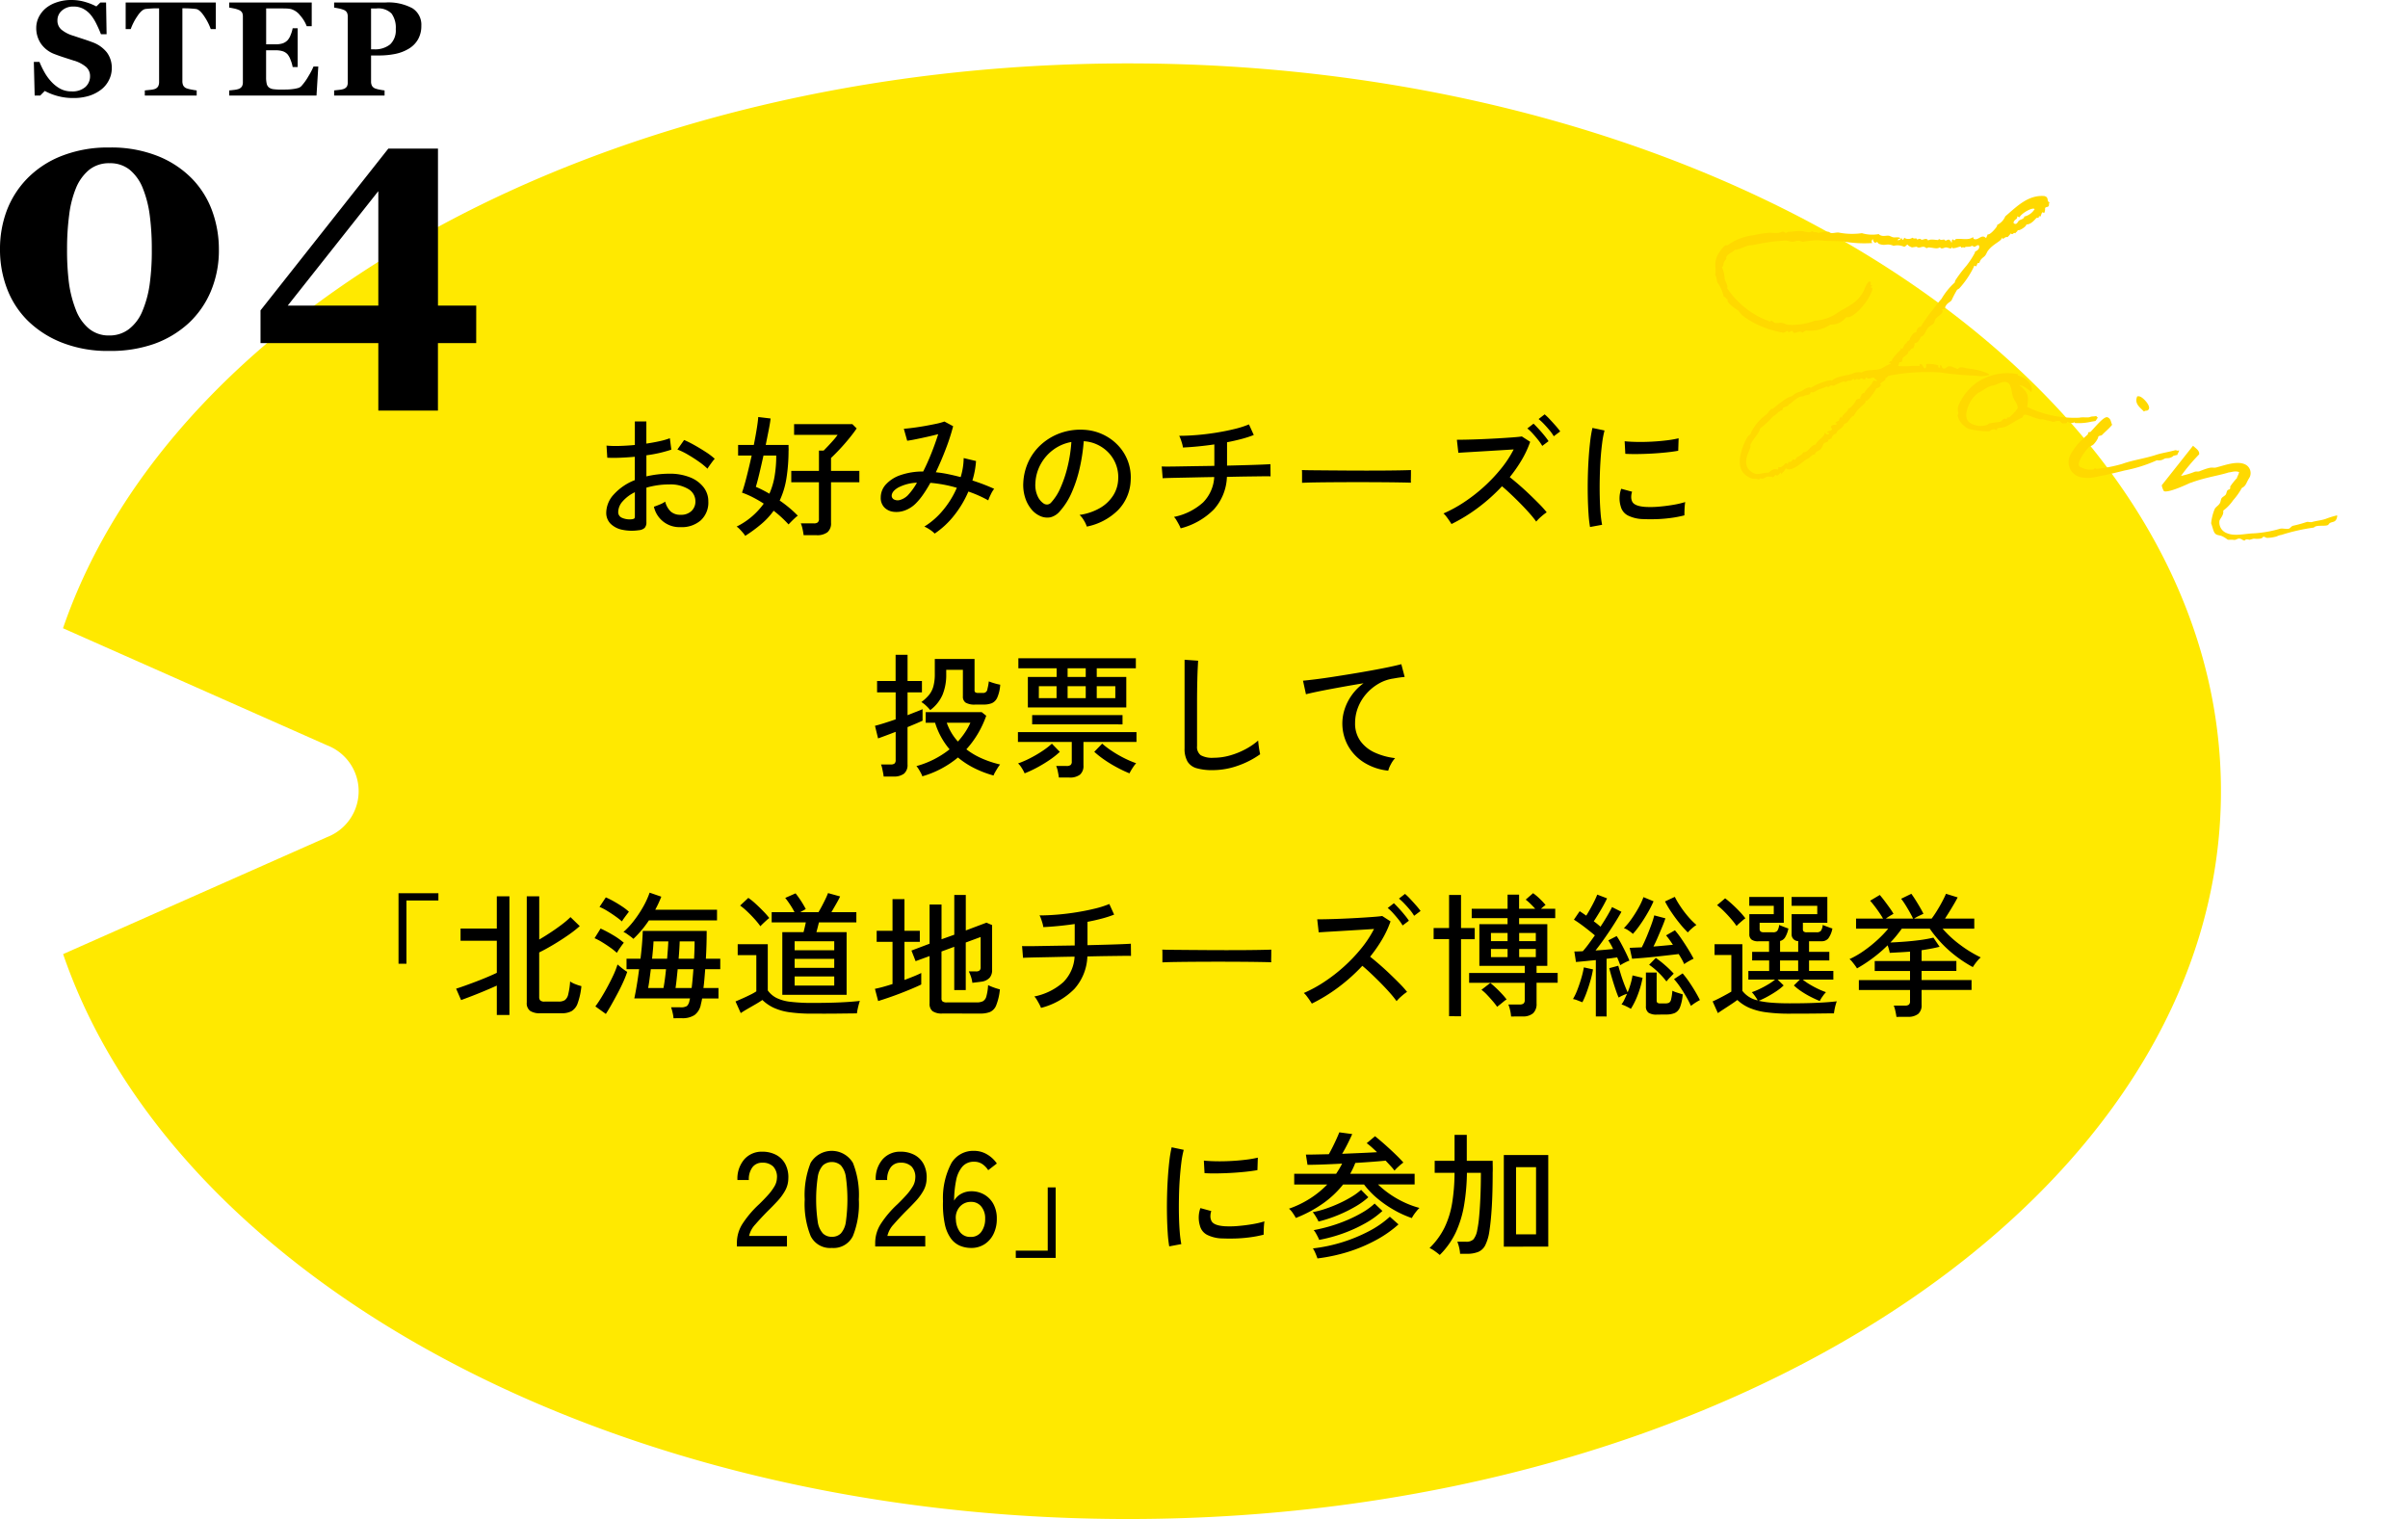
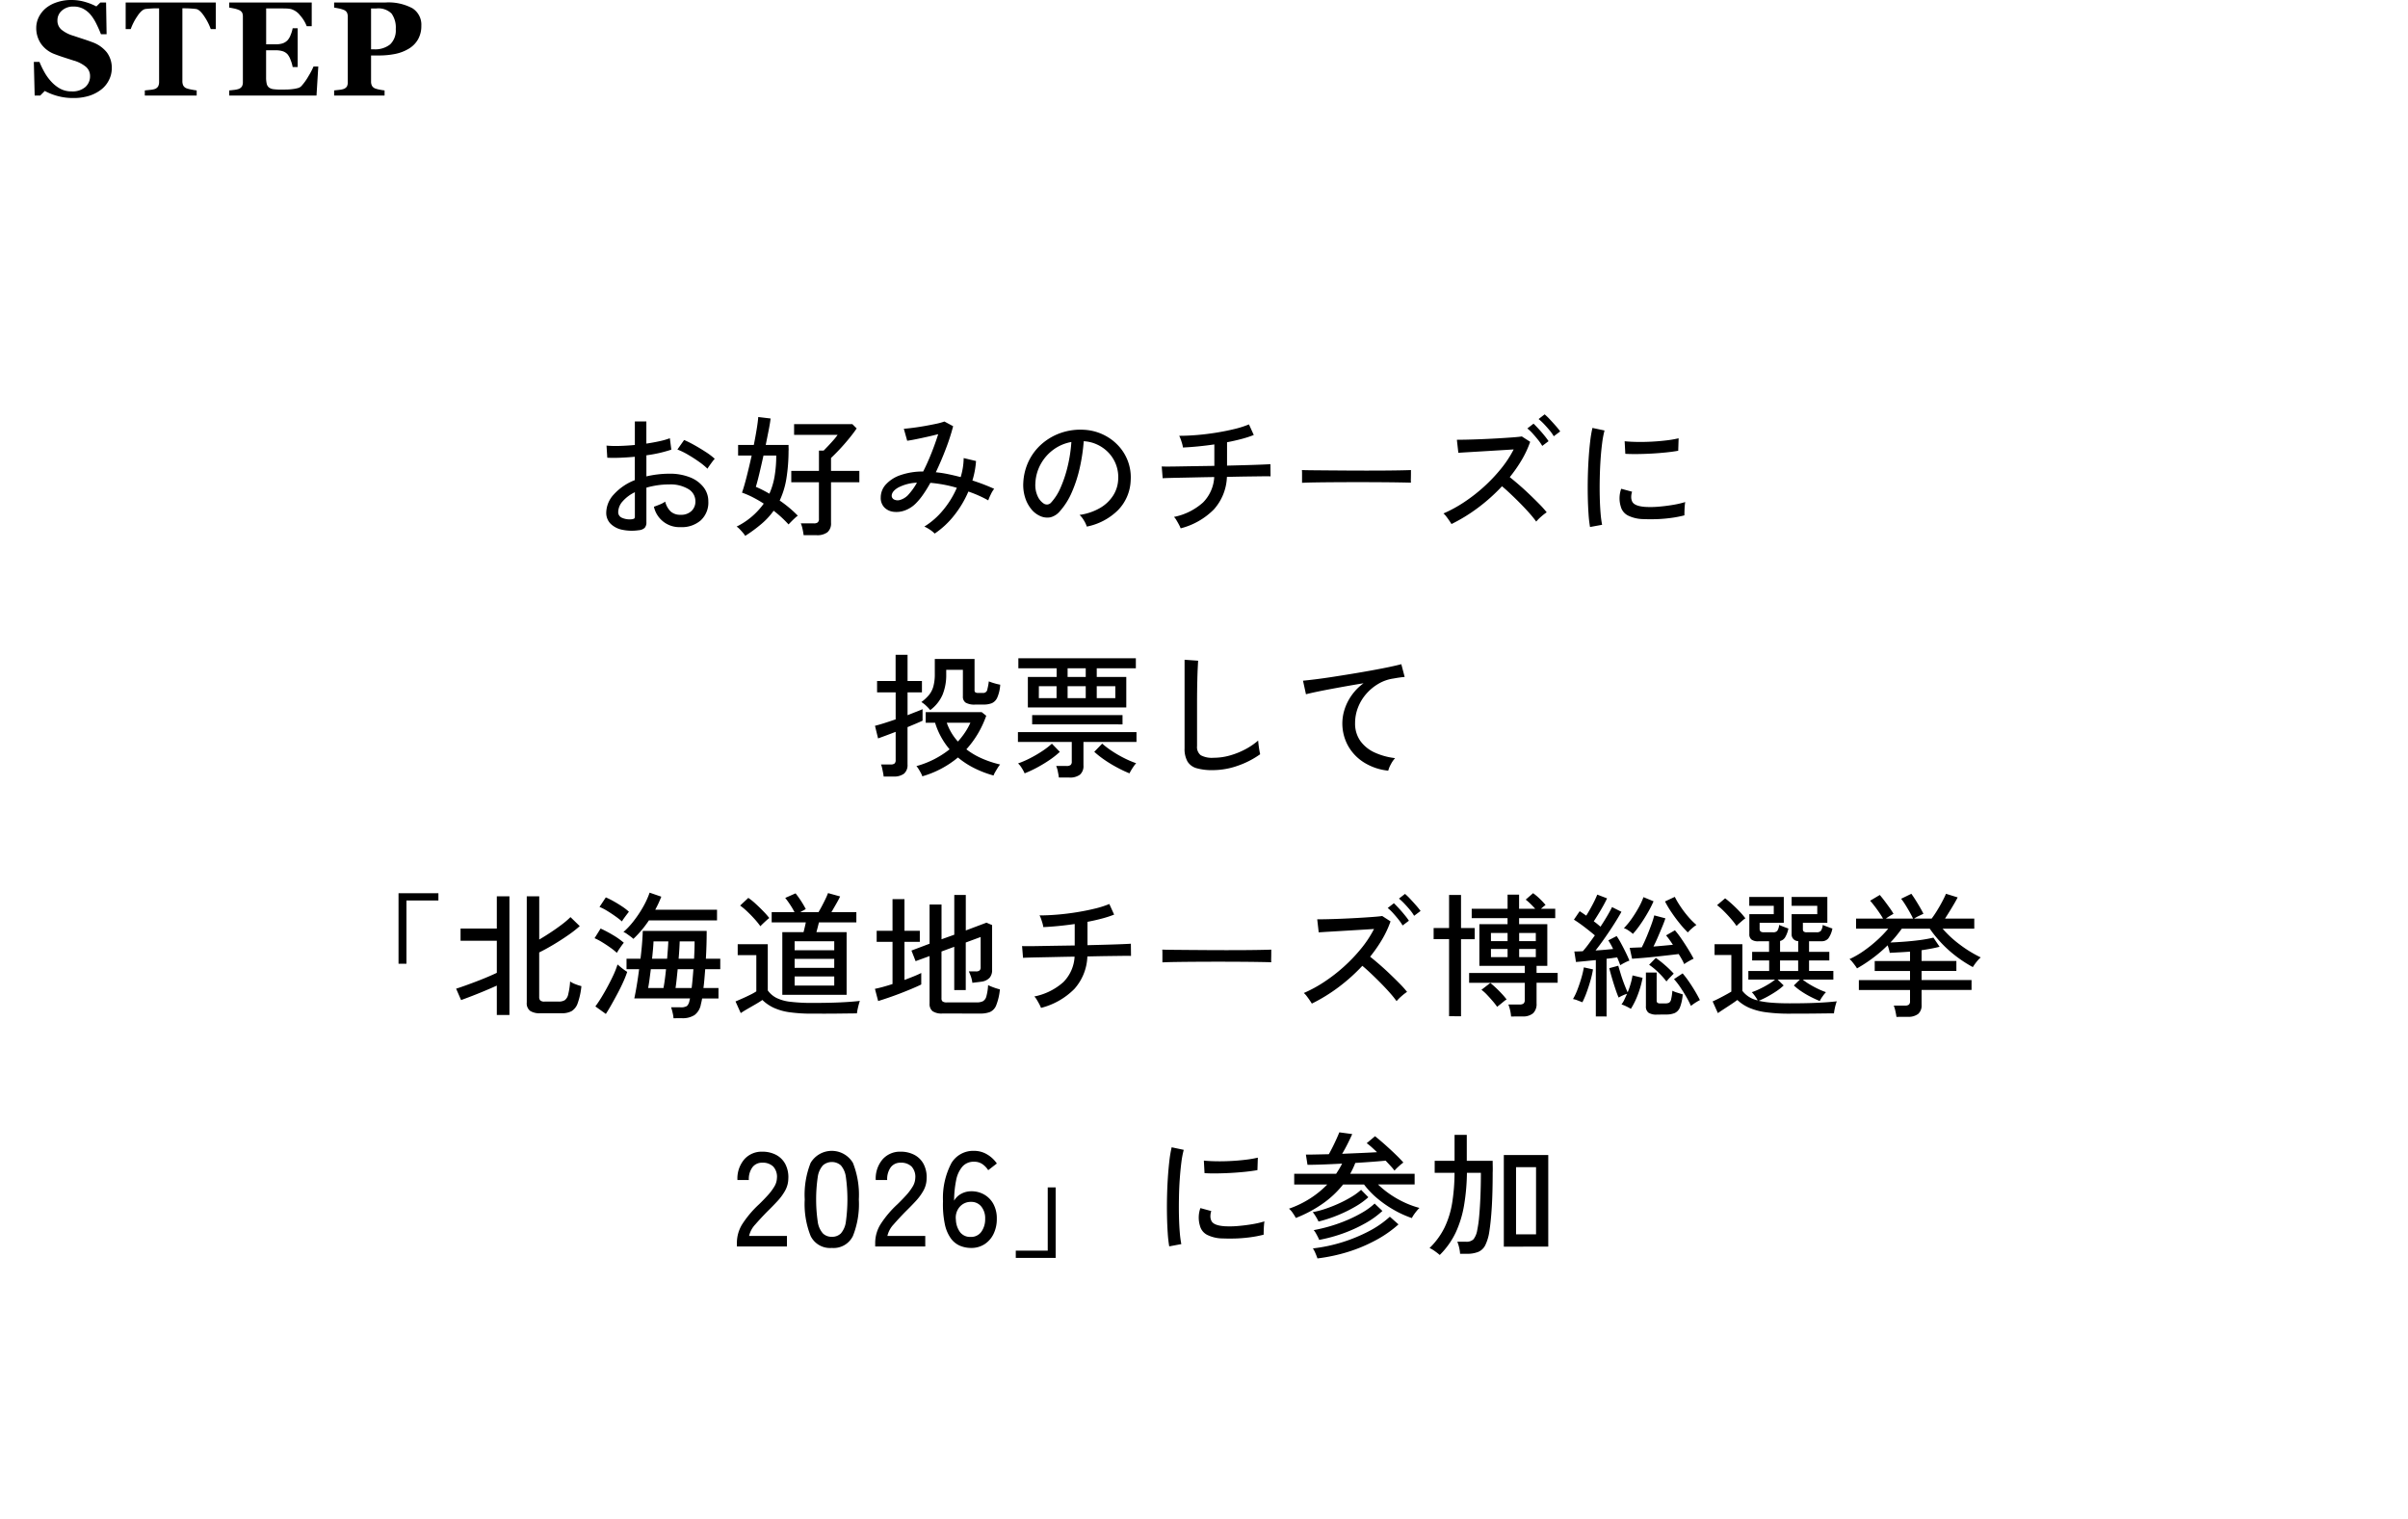
<svg xmlns="http://www.w3.org/2000/svg" width="251.072" height="158.378" viewBox="0 0 251.072 158.378">
  <defs>
    <clipPath id="clip-path">
-       <rect id="長方形_2104" data-name="長方形 2104" width="224.999" height="151.767" fill="none" />
-     </clipPath>
+       </clipPath>
  </defs>
  <g id="グループ_1985" data-name="グループ 1985" transform="translate(-886.911 -2345.107)">
    <g id="グループ_1765" data-name="グループ 1765" transform="translate(-3 128.067)">
      <g id="グループ_1764" data-name="グループ 1764" transform="translate(896.48 2223.651)">
        <g id="グループ_1763" data-name="グループ 1763" clip-path="url(#clip-path)">
-           <path id="パス_45872" data-name="パス 45872" d="M225,75.878c0,41.915-51.013,75.889-113.93,75.889-54.16,0-99.485-25.161-111.058-58.9L27.558,80.659a5.124,5.124,0,0,0,0-9.552L0,58.892C11.584,25.161,56.91,0,111.069,0,173.986,0,225,33.974,225,75.878" fill="#ffe900" />
-         </g>
+           </g>
      </g>
      <g id="グループ_1762" data-name="グループ 1762" transform="translate(617 -381)">
        <path id="パス_46305" data-name="パス 46305" d="M4.539.26A6.037,6.037,0,0,1,2.881.041a6,6,0,0,1-1.3-.52L1.107,0H.526L.438-3.507h.588a9.1,9.1,0,0,0,.506,1.053,5.13,5.13,0,0,0,.711.991,3.673,3.673,0,0,0,.933.745,2.442,2.442,0,0,0,1.207.287A2.036,2.036,0,0,0,5.807-.885,1.488,1.488,0,0,0,6.3-2.03a1.244,1.244,0,0,0-.42-.954,3.5,3.5,0,0,0-1.3-.667L3.524-3.992q-.482-.157-.906-.321A3,3,0,0,1,1.166-5.428,2.891,2.891,0,0,1,.69-7.048a2.532,2.532,0,0,1,.246-1.09,2.9,2.9,0,0,1,.718-.94A3.529,3.529,0,0,1,2.81-9.714,4.611,4.611,0,0,1,4.341-9.96a4.994,4.994,0,0,1,1.511.222,6.087,6.087,0,0,1,1.107.448l.417-.41h.595l.055,3.309H7.438q-.205-.533-.482-1.09a4.743,4.743,0,0,0-.584-.926A2.656,2.656,0,0,0,5.6-9.041a2.129,2.129,0,0,0-1.025-.236,1.746,1.746,0,0,0-1.207.417A1.327,1.327,0,0,0,2.9-7.827a1.225,1.225,0,0,0,.407.95,3.524,3.524,0,0,0,1.268.649q.506.171,1.032.342t.937.328A3.37,3.37,0,0,1,8.049-4.5,2.666,2.666,0,0,1,8.565-2.83a2.689,2.689,0,0,1-.294,1.217,2.823,2.823,0,0,1-.793.978A4.029,4.029,0,0,1,6.214.027,5.446,5.446,0,0,1,4.539.26ZM19.413-6.925h-.526a5.956,5.956,0,0,0-.68-1.333q-.468-.711-.865-.766-.219-.027-.54-.048t-.554-.021h-.321v7.608a1,1,0,0,0,.089.434.632.632,0,0,0,.349.3,3.074,3.074,0,0,0,.489.126q.332.065.564.092V0H12.01V-.533l.557-.058a1.991,1.991,0,0,0,.489-.092.637.637,0,0,0,.355-.294,1,1,0,0,0,.089-.437V-9.092h-.321q-.232,0-.554.021t-.54.048q-.4.055-.865.766a5.956,5.956,0,0,0-.68,1.333h-.526V-9.7h9.4Zm10-.3h-.52a3.638,3.638,0,0,0-.684-1.121,1.848,1.848,0,0,0-.964-.67,3.017,3.017,0,0,0-.571-.058q-.366-.01-.6-.01H24.662v3.746h1a2.459,2.459,0,0,0,.684-.089A1.3,1.3,0,0,0,26.9-5.77a1.723,1.723,0,0,0,.318-.554,3.3,3.3,0,0,0,.208-.69h.52v4.047h-.52a3.455,3.455,0,0,0-.208-.721,2,2,0,0,0-.318-.6,1.169,1.169,0,0,0-.533-.338,2.48,2.48,0,0,0-.711-.092h-1v2.8a2.942,2.942,0,0,0,.065.694.69.69,0,0,0,.243.393.988.988,0,0,0,.468.171,6.241,6.241,0,0,0,.81.041q.239,0,.574-.007A5.244,5.244,0,0,0,27.41-.67a3.675,3.675,0,0,0,.537-.1.79.79,0,0,0,.373-.2,5.609,5.609,0,0,0,.738-1.022,7.437,7.437,0,0,0,.54-1.029h.5L29.912,0h-9.1V-.533q.191-.014.52-.055a2.091,2.091,0,0,0,.465-.1.664.664,0,0,0,.349-.277.907.907,0,0,0,.089-.427V-8.23a.96.96,0,0,0-.075-.407.692.692,0,0,0-.362-.291,2.458,2.458,0,0,0-.5-.15q-.321-.068-.485-.089V-9.7h8.6Zm11.429-.048A2.8,2.8,0,0,1,40.5-5.862a2.689,2.689,0,0,1-.933.96,4.4,4.4,0,0,1-1.4.554,8.414,8.414,0,0,1-1.774.171H35.6v2.728a.93.93,0,0,0,.092.427.658.658,0,0,0,.352.291,2.789,2.789,0,0,0,.444.116q.308.062.52.082V0H31.75V-.533l.526-.058a1.878,1.878,0,0,0,.458-.092.669.669,0,0,0,.352-.267.926.926,0,0,0,.085-.437V-8.23a.963.963,0,0,0-.082-.414.646.646,0,0,0-.355-.291,2.7,2.7,0,0,0-.509-.147q-.318-.065-.475-.085V-9.7H37.1a5.268,5.268,0,0,1,2.81.6A2.024,2.024,0,0,1,40.842-7.273Zm-2.666.349a2.5,2.5,0,0,0-.441-1.624,1.953,1.953,0,0,0-1.569-.53H35.6v4.259h.287a2.5,2.5,0,0,0,1.706-.516A2.012,2.012,0,0,0,38.176-6.925Z" transform="translate(276 2608)" />
-         <path id="パス_46304" data-name="パス 46304" d="M21.969-17.293a9.491,9.491,0,0,1,2.087,3.386,11.667,11.667,0,0,1,.677,3.943,10.974,10.974,0,0,1-.844,4.388,9.642,9.642,0,0,1-2.31,3.312A10.611,10.611,0,0,1,18-.111,13.7,13.7,0,0,1,13.3.631,13.043,13.043,0,0,1,8.359-.241a10.653,10.653,0,0,1-3.572-2.3A9.4,9.4,0,0,1,2.644-5.863a11.354,11.354,0,0,1-.733-4.1,11.377,11.377,0,0,1,.7-4.026A9.742,9.742,0,0,1,4.75-17.349,10.219,10.219,0,0,1,8.331-19.7a13.188,13.188,0,0,1,4.991-.881,13.093,13.093,0,0,1,5.084.909A10.333,10.333,0,0,1,21.969-17.293ZM16.736-3.47a11.175,11.175,0,0,0,.77-2.774,25.341,25.341,0,0,0,.232-3.72,26.614,26.614,0,0,0-.213-3.544,11.449,11.449,0,0,0-.714-2.8,4.76,4.76,0,0,0-1.373-1.948,3.239,3.239,0,0,0-2.1-.687,3.3,3.3,0,0,0-2.115.677,4.845,4.845,0,0,0-1.392,1.92,10.838,10.838,0,0,0-.705,2.774,26.967,26.967,0,0,0-.223,3.609A26.826,26.826,0,0,0,9.1-6.457a12.107,12.107,0,0,0,.714,2.783,4.728,4.728,0,0,0,1.336,1.948A3.206,3.206,0,0,0,13.3-.983a3.289,3.289,0,0,0,2.06-.668A4.491,4.491,0,0,0,16.736-3.47ZM51.562-.186H47.573V6.847H41.357V-.186H29.074V-3.6L42.4-20.466h5.177V-4.1h3.989ZM41.357-4.1V-16.031L31.913-4.1Z" transform="translate(271 2634)" />
      </g>
      <path id="パス_46303" data-name="パス 46303" d="M45.51,16.322a4.9,4.9,0,0,1-1.729-.049,2.408,2.408,0,0,1-1.211-.63,1.6,1.6,0,0,1-.448-1.169,2.848,2.848,0,0,1,.805-1.9A5.741,5.741,0,0,1,45.1,11.1V8.664q-.77.07-1.505.1t-1.365,0L42.15,7.5a10.762,10.762,0,0,0,1.337.035q.777-.021,1.617-.1V4.982h1.2v2.31q.742-.112,1.379-.252a7.438,7.438,0,0,0,1.071-.308l.154,1.19a13.863,13.863,0,0,1-2.6.588v2.2a10.6,10.6,0,0,1,2.366-.28,5.683,5.683,0,0,1,2.184.378,3.323,3.323,0,0,1,1.407,1.029,2.371,2.371,0,0,1,.5,1.477,2.515,2.515,0,0,1-.805,1.995A3,3,0,0,1,49.864,16a2.715,2.715,0,0,1-2.772-2.128q.224-.07.609-.231a2.64,2.64,0,0,0,.567-.3,2.153,2.153,0,0,0,.574,1.029,1.463,1.463,0,0,0,1.022.343,1.553,1.553,0,0,0,1.127-.378,1.339,1.339,0,0,0,.427-1.036,1.46,1.46,0,0,0-.735-1.267,3.624,3.624,0,0,0-2.009-.483,8.189,8.189,0,0,0-1.239.091,8.879,8.879,0,0,0-1.127.245v3.6a.833.833,0,0,1-.182.595A1.022,1.022,0,0,1,45.51,16.322ZM52.678,9.91a6.968,6.968,0,0,0-.889-.728q-.553-.392-1.155-.742a7.21,7.21,0,0,0-1.092-.532l.7-.994a11.238,11.238,0,0,1,1.064.532q.6.336,1.183.714a7.17,7.17,0,0,1,.945.714,3.012,3.012,0,0,0-.259.315q-.161.217-.308.427A2.864,2.864,0,0,0,52.678,9.91Zm-7.994,5.278a.9.9,0,0,0,.322-.063q.1-.049.1-.231V12.36a3.957,3.957,0,0,0-1.274.952,1.711,1.711,0,0,0-.462,1.106.626.626,0,0,0,.371.6A1.968,1.968,0,0,0,44.684,15.188ZM56.612,16.91a2.115,2.115,0,0,0-.238-.322q-.168-.2-.343-.378a1.613,1.613,0,0,0-.315-.266,7.634,7.634,0,0,0,2.828-2.394,12.727,12.727,0,0,0-1.134-.658,9.046,9.046,0,0,0-1.134-.49q.224-.63.49-1.68t.518-2.184H55.87V7.432h1.638q.182-.91.308-1.694T57.97,4.52l1.288.154q-.056.49-.2,1.218t-.308,1.54h2.38v.154q0,.112.007.231a1.262,1.262,0,0,1-.007.231,18.332,18.332,0,0,1-.231,2.926,8.564,8.564,0,0,1-.693,2.254q.532.364,1.015.77a11.509,11.509,0,0,1,.875.812,1.894,1.894,0,0,0-.294.238q-.2.182-.385.371t-.287.3a12.057,12.057,0,0,0-1.554-1.428,7.648,7.648,0,0,1-1.26,1.365A15.009,15.009,0,0,1,56.612,16.91Zm6.09-.07a6.438,6.438,0,0,0-.112-.637,2.955,2.955,0,0,0-.182-.595h1.358a.632.632,0,0,0,.406-.1.462.462,0,0,0,.126-.371V11.324H61.414v-1.19H64.3V8.02h.49q.2-.2.483-.5t.56-.616a5.551,5.551,0,0,0,.413-.525H61.708V5.262h6.076l.448.448q-.322.476-.791,1.05t-.966,1.106q-.5.532-.917.924v1.344h2.954v1.19H65.558v4.228a1.2,1.2,0,0,1-.371.98,1.763,1.763,0,0,1-1.141.308Zm-3.57-4.326a7.493,7.493,0,0,0,.546-1.834,12.866,12.866,0,0,0,.168-2.142h-1.33q-.224,1.008-.434,1.89T57.718,11.8q.336.14.693.322T59.132,12.514Zm17.234,4.158a2.821,2.821,0,0,0-.49-.4,3.52,3.52,0,0,0-.588-.329,7.885,7.885,0,0,0,1.96-1.722A9.614,9.614,0,0,0,78.676,11.9a13.626,13.626,0,0,0-1.407-.336q-.693-.126-1.351-.182-.364.658-.742,1.2a6.6,6.6,0,0,1-.742.91,3.113,3.113,0,0,1-1.2.777,2.517,2.517,0,0,1-1.211.126,1.572,1.572,0,0,1-.924-.469,1.428,1.428,0,0,1-.357-1.022,2.006,2.006,0,0,1,.532-1.351,3.641,3.641,0,0,1,1.519-.973,7.085,7.085,0,0,1,2.373-.378q.448-.882.854-1.9t.714-1.995q-.532.14-1.162.28t-1.183.252q-.553.112-.889.154l-.35-1.246q.364-.028.931-.1t1.2-.182q.637-.112,1.2-.231a6.475,6.475,0,0,0,.9-.245l.91.49a21.575,21.575,0,0,1-.749,2.324q-.483,1.274-1.057,2.478a11.667,11.667,0,0,1,1.253.189q.651.133,1.337.315A7.13,7.13,0,0,0,79.39,8.8l1.288.308a9.042,9.042,0,0,1-.378,2.03,20.4,20.4,0,0,1,2.268.868,2.871,2.871,0,0,0-.343.567,5.373,5.373,0,0,0-.273.637q-.476-.266-1-.5T79.88,12.29a10.836,10.836,0,0,1-1.47,2.471A8.861,8.861,0,0,1,76.366,16.672Zm-4.48-3.892a.454.454,0,0,0,.266.35.85.85,0,0,0,.609.035,1.914,1.914,0,0,0,.791-.469,6.738,6.738,0,0,0,.966-1.33,4.6,4.6,0,0,0-1.96.511Q71.858,12.29,71.886,12.78Zm20.342,3.164a2.758,2.758,0,0,0-.3-.637,2.441,2.441,0,0,0-.455-.581A5.857,5.857,0,0,0,93.614,14a4.027,4.027,0,0,0,1.365-1.3A3.385,3.385,0,0,0,95.5,11.03,3.7,3.7,0,0,0,94.5,8.244,3.89,3.89,0,0,0,93.327,7.4a3.776,3.776,0,0,0-1.421-.357A18.916,18.916,0,0,1,91.5,9.784a13.764,13.764,0,0,1-.833,2.576,7.283,7.283,0,0,1-1.253,1.988,1.884,1.884,0,0,1-.987.63,1.8,1.8,0,0,1-1.043-.126,2.481,2.481,0,0,1-.952-.735,3.6,3.6,0,0,1-.644-1.225,4.368,4.368,0,0,1-.182-1.54,5.817,5.817,0,0,1,.581-2.268A5.612,5.612,0,0,1,87.566,7.3a5.993,5.993,0,0,1,1.988-1.134,6.243,6.243,0,0,1,2.394-.315,5.282,5.282,0,0,1,1.9.462,5.2,5.2,0,0,1,1.582,1.106,4.827,4.827,0,0,1,1.372,3.71,4.674,4.674,0,0,1-1.3,3.08A6.373,6.373,0,0,1,92.228,15.944Zm-4.48-2.394a.623.623,0,0,0,.364.091.59.59,0,0,0,.406-.217,5.494,5.494,0,0,0,.987-1.568A12.835,12.835,0,0,0,90.24,9.63a15.039,15.039,0,0,0,.378-2.506,4.468,4.468,0,0,0-1.89.812,4.649,4.649,0,0,0-1.316,1.512,4.526,4.526,0,0,0-.546,1.96,2.758,2.758,0,0,0,.224,1.337A1.794,1.794,0,0,0,87.748,13.55Zm14.266,2.576a3.275,3.275,0,0,0-.182-.392q-.126-.238-.266-.469a1.44,1.44,0,0,0-.252-.329,6.4,6.4,0,0,0,3.031-1.505,4.075,4.075,0,0,0,1.169-2.653q-.966.014-1.869.035t-1.652.035q-.749.014-1.239.028t-.616.028l-.1-1.232q.112.014.588.014t1.211-.014l1.631-.028,1.848-.028h.21V7.376q-1.736.252-3.276.322a2.275,2.275,0,0,0-.084-.4q-.07-.245-.154-.476a1.924,1.924,0,0,0-.154-.343q.868,0,1.869-.084t2-.245q1-.161,1.89-.378a10.111,10.111,0,0,0,1.519-.483l.5,1.106a11.082,11.082,0,0,1-1.274.413q-.714.189-1.512.343V9.588q1.134-.028,2.114-.056t1.631-.056q.651-.028.777-.042l.014,1.274q-.154-.014-.812-.007l-1.638.021q-.98.014-2.1.042a5.348,5.348,0,0,1-1.358,3.388A7.456,7.456,0,0,1,102.014,16.126ZM114.67,11.38v-.938q0-.266-.014-.392.35.014,1.05.021l1.631.014,1.974.014q1.043.007,2.086.007t1.967-.007q.924-.007,1.624-.021t1.036-.028v.308q0,.252-.007.567a3.871,3.871,0,0,0,.007.441q-.434-.014-1.288-.028t-1.953-.021q-1.1-.007-2.289-.007t-2.324.007q-1.134.007-2.051.021T114.67,11.38Zm15.582,4.3q-.084-.14-.231-.357t-.308-.427a1.872,1.872,0,0,0-.3-.322,13.651,13.651,0,0,0,2.156-1.176,17.185,17.185,0,0,0,2.058-1.6,16.917,16.917,0,0,0,1.785-1.883,11.411,11.411,0,0,0,1.323-2.016q-.644.042-1.47.091l-1.659.1-1.533.091q-.7.042-1.106.07l-.154-1.358q.336,0,1.022-.014t1.533-.049q.847-.035,1.694-.084t1.526-.1q.679-.049,1-.1l.868.56a10.478,10.478,0,0,1-.882,1.89,15.055,15.055,0,0,1-1.246,1.792q.476.378,1.022.854t1.078.987q.532.511.994.98a9.9,9.9,0,0,1,.756.847,5.2,5.2,0,0,0-.567.441,4.612,4.612,0,0,0-.525.525,11.019,11.019,0,0,0-.707-.875q-.427-.483-.931-.994t-1.008-.987q-.5-.476-.924-.826a18.734,18.734,0,0,1-2.527,2.261A17.5,17.5,0,0,1,130.252,15.678Zm9.464-8.148a5.121,5.121,0,0,0-.441-.637q-.273-.343-.567-.665a4.512,4.512,0,0,0-.546-.518l.644-.5q.21.2.518.532t.6.693a6.8,6.8,0,0,1,.448.6Zm1.2-1.008a4.454,4.454,0,0,0-.448-.63q-.28-.336-.581-.651a5.211,5.211,0,0,0-.553-.511l.63-.49a5.753,5.753,0,0,1,.539.518q.315.336.616.679a7.339,7.339,0,0,1,.469.581Zm3.78,9.464a12.906,12.906,0,0,1-.154-1.351q-.056-.805-.077-1.764t0-1.981q.021-1.022.084-2t.161-1.813a12.6,12.6,0,0,1,.238-1.421l1.26.266a9.8,9.8,0,0,0-.245,1.3q-.105.791-.168,1.736t-.084,1.946q-.021,1,0,1.932t.084,1.687a10.748,10.748,0,0,0,.161,1.232Zm5.5-.826a3.733,3.733,0,0,1-1.54-.371,1.461,1.461,0,0,1-.756-.945A2.922,2.922,0,0,1,147.948,12l1.134.308a1.726,1.726,0,0,0-.091.567,1.071,1.071,0,0,0,.1.455q.224.476,1.344.56a9.516,9.516,0,0,0,1.4-.021q.77-.063,1.512-.189a9.654,9.654,0,0,0,1.274-.294,3.731,3.731,0,0,0-.049.413q-.021.273-.028.546t-.007.427a11.672,11.672,0,0,1-1.477.28q-.777.1-1.512.119T150.2,15.16Zm-1.82-6.8-.07-1.316q.518.056,1.26.07t1.554-.028q.812-.042,1.554-.133a11.2,11.2,0,0,0,1.26-.217l-.042,1.3q-.546.1-1.274.175t-1.512.119q-.784.042-1.5.049T148.382,8.356ZM75.078,41.98a2.012,2.012,0,0,0-.154-.35q-.112-.21-.238-.413a1.724,1.724,0,0,0-.224-.3,9.666,9.666,0,0,0,3.458-1.75,7.852,7.852,0,0,1-1.512-2.772h-.98V35.288h5.838l.476.378a10.566,10.566,0,0,1-.889,1.9,10.237,10.237,0,0,1-1.183,1.6,7.623,7.623,0,0,0,1.6.945,10.63,10.63,0,0,0,1.918.637,2.97,2.97,0,0,0-.245.343q-.147.231-.273.455a2.208,2.208,0,0,0-.168.35,11.009,11.009,0,0,1-2.072-.8,8.733,8.733,0,0,1-1.638-1.078A10.178,10.178,0,0,1,75.078,41.98Zm-4.032.028a3.762,3.762,0,0,0-.063-.413q-.049-.245-.1-.483a2.163,2.163,0,0,0-.112-.364h1.008a.633.633,0,0,0,.4-.1.454.454,0,0,0,.119-.364v-2.94q-.616.238-1.127.427t-.707.259l-.322-1.316q.35-.084.931-.266t1.225-.406V33.23H70.36V32.04h1.932V29.31h1.246v2.73h1.5v1.19h-1.5v2.38q.49-.2.9-.357t.665-.273v1.2q-.21.1-.63.28t-.938.392v3.892a1.175,1.175,0,0,1-.364.959,1.71,1.71,0,0,1-1.106.3Zm4.858-6.93a4.575,4.575,0,0,0-.427-.455,2.814,2.814,0,0,0-.5-.385,4.427,4.427,0,0,0,.8-.742,2.464,2.464,0,0,0,.455-.9,4.858,4.858,0,0,0,.147-1.3V29.744h4.144v3.234a.307.307,0,0,0,.077.245.537.537,0,0,0,.315.063h.448a.433.433,0,0,0,.5-.4,5.569,5.569,0,0,0,.147-.805,5.032,5.032,0,0,0,.581.2,5.319,5.319,0,0,0,.609.147,3.963,3.963,0,0,1-.308,1.344,1.137,1.137,0,0,1-.574.588,2.348,2.348,0,0,1-.868.14h-.84a1.847,1.847,0,0,1-1.015-.2.742.742,0,0,1-.287-.651V30.878H77.57v.5a5.4,5.4,0,0,1-.378,2.086A3.951,3.951,0,0,1,75.9,35.078Zm2.884,3.276a8.218,8.218,0,0,0,.735-.938,6.846,6.846,0,0,0,.567-1.022H77.626a5.632,5.632,0,0,0,1.162,1.96ZM86.082,34.8V31.62h3v-.9h-3.99v-1.05h12.25v1.05H93.264v.9h3.08V34.8Zm3.234,7.308q-.028-.238-.105-.616a2.73,2.73,0,0,0-.175-.588h1.092a.666.666,0,0,0,.406-.1.439.439,0,0,0,.126-.364V38.4H85.046V37.374H97.408V38.4h-5.53v2.45a1.175,1.175,0,0,1-.364.959,1.71,1.71,0,0,1-1.106.3ZM86.53,36.562V35.6h9.422v.966Zm10.15,5.11a12.631,12.631,0,0,1-1.274-.6,13.45,13.45,0,0,1-1.3-.784,10.129,10.129,0,0,1-1.1-.861l.826-.854a9.057,9.057,0,0,0,1.015.77,11.9,11.9,0,0,0,1.281.742,10.149,10.149,0,0,0,1.246.532,2.423,2.423,0,0,0-.238.294q-.14.2-.266.406T96.68,41.672Zm-10.934,0a3.654,3.654,0,0,0-.3-.553,2.123,2.123,0,0,0-.385-.483,9.582,9.582,0,0,0,1.246-.539,12.783,12.783,0,0,0,1.281-.749,8.016,8.016,0,0,0,1-.77l.826.854a8.823,8.823,0,0,1-1.092.861,14.157,14.157,0,0,1-1.3.784A12.632,12.632,0,0,1,85.746,41.672Zm7.518-7.84H95.2V32.586H93.264Zm-3.038,0h1.89V32.586h-1.89Zm-3,0h1.848V32.586H87.23Zm3-2.212h1.89v-.9h-1.89Zm15.134,9.716a5.8,5.8,0,0,1-1.687-.2,1.615,1.615,0,0,1-.952-.707,2.671,2.671,0,0,1-.3-1.372V29.828l1.414.1q-.014.224-.042.784t-.042,1.232q-.014.518-.021,1.141t-.007,1.323V38.83a1.076,1.076,0,0,0,.385.952,2.431,2.431,0,0,0,1.323.266,6.265,6.265,0,0,0,1.736-.245,8.13,8.13,0,0,0,1.61-.651,7.065,7.065,0,0,0,1.316-.9q.014.182.049.476t.084.567q.049.273.077.385a9.137,9.137,0,0,1-2.31,1.19A7.821,7.821,0,0,1,105.36,41.336Zm18.3.056a5.873,5.873,0,0,1-2.485-.826,4.846,4.846,0,0,1-1.694-1.743,4.805,4.805,0,0,1-.371-3.836,5.346,5.346,0,0,1,.735-1.456,5.436,5.436,0,0,1,1.239-1.253q-.868.14-1.764.3t-1.722.315q-.826.154-1.484.294t-1.036.238l-.308-1.414q.462-.042,1.26-.14t1.8-.252q1-.154,2.065-.329t2.065-.357q1-.182,1.8-.35t1.26-.294l.35,1.33q-.2.014-.5.056t-.679.112a4.209,4.209,0,0,0-1.519.525,5.088,5.088,0,0,0-1.281,1.043,4.788,4.788,0,0,0-.875,1.421,4.443,4.443,0,0,0-.315,1.659,3.1,3.1,0,0,0,.56,1.876,3.754,3.754,0,0,0,1.505,1.2,7.035,7.035,0,0,0,2.107.574,2.935,2.935,0,0,0-.448.651A2.8,2.8,0,0,0,123.658,41.392ZM20.464,61.52V54.17h4.158v.756H21.29V61.52ZM35.22,66.686a1.812,1.812,0,0,1-1.029-.245.986.986,0,0,1-.357-.875V54.492h1.3V59q.574-.336,1.19-.742t1.169-.826a8.922,8.922,0,0,0,.9-.77l.966.938a11.893,11.893,0,0,1-1.211.945q-.735.511-1.533.987t-1.484.812v4.634a.527.527,0,0,0,.112.371.621.621,0,0,0,.448.119h1.456a1.212,1.212,0,0,0,.651-.147,1,1,0,0,0,.357-.6,7.67,7.67,0,0,0,.2-1.351,2.344,2.344,0,0,0,.56.287,4.865,4.865,0,0,0,.616.2,7.463,7.463,0,0,1-.385,1.778,1.545,1.545,0,0,1-.644.833,2.11,2.11,0,0,1-1.015.217Zm-4.508.182V63.8q-.518.238-1.218.532t-1.372.553q-.672.259-1.134.427l-.518-1.19q.364-.112.931-.315t1.19-.441q.623-.238,1.183-.476t.938-.42V59.126h-3.78V57.852h3.78v-3.36h1.316V66.868Zm18.424.336a3.621,3.621,0,0,0-.1-.6,4.437,4.437,0,0,0-.154-.539h.952a1.236,1.236,0,0,0,.7-.133,1.013,1.013,0,0,0,.266-.567,1.937,1.937,0,0,0,.056-.224h-5.81q.126-.574.259-1.372t.245-1.68H44.236V61h1.456q.1-.8.161-1.554T45.93,58.1h6.664q0,1.47-.084,2.9h1.5v1.092H52.44q-.042.532-.084,1.029t-.1.931h1.568v1.092H52.118a5.758,5.758,0,0,1-.126.588,1.779,1.779,0,0,1-.665,1.141,2.293,2.293,0,0,1-1.309.329ZM44.95,58.93a2.865,2.865,0,0,0-.294-.245q-.2-.147-.4-.287a1.306,1.306,0,0,0-.343-.182A8.114,8.114,0,0,0,44.957,57.1a11.976,11.976,0,0,0,.973-1.442,8.958,8.958,0,0,0,.714-1.547l1.218.42a11.832,11.832,0,0,1-.63,1.358h6.44V57h-7.1a11.527,11.527,0,0,1-.777,1.036A10.422,10.422,0,0,1,44.95,58.93Zm-2.87,7.826-1.092-.784q.294-.392.637-.952t.672-1.176q.329-.616.6-1.2A9.3,9.3,0,0,0,43.3,61.6l.273.231q.189.161.4.315a3.43,3.43,0,0,0,.336.224,10.376,10.376,0,0,1-.4,1.015q-.259.581-.588,1.2t-.651,1.19Q42.346,66.35,42.08,66.756Zm1.148-6.37a6.571,6.571,0,0,0-.672-.539q-.42-.3-.868-.574a5.955,5.955,0,0,0-.784-.413l.63-1.008a13.253,13.253,0,0,1,1.274.672,7.627,7.627,0,0,1,1.148.812q-.1.112-.245.315t-.28.406Q43.3,60.26,43.228,60.386Zm.532-3.276a8.417,8.417,0,0,0-.672-.525q-.42-.3-.868-.574a5.5,5.5,0,0,0-.8-.413l.658-.994a8.475,8.475,0,0,1,.826.413q.462.259.889.546a5.382,5.382,0,0,1,.693.539q-.07.084-.224.287t-.3.406A2.513,2.513,0,0,0,43.76,57.11Zm5.586,6.944h1.68q.056-.434.1-.938t.084-1.022H49.57q-.056.56-.112,1.078T49.346,64.054Zm-2.856,0h1.6q.07-.364.14-.882t.126-1.078H46.77q-.07.56-.14,1.078T46.49,64.054ZM49.668,61h1.61q.028-.49.042-.945t.014-.861H49.78q-.014.406-.042.861T49.668,61ZM46.9,61h1.568q.042-.518.077-.987t.049-.819H47.05q-.014.378-.056.84T46.9,61Zm13.58,3.766V58.23h2.212q.14-.532.238-1.022H59.37V56.144h2.38a7.528,7.528,0,0,0-.455-.777q-.273-.413-.511-.707l1.078-.476a10.208,10.208,0,0,1,1.064,1.638l-.574.322h1.9q.168-.28.357-.637t.364-.721q.175-.364.273-.63l1.26.35q-.14.308-.406.77t-.5.868h2.6v1.064H64.3l-.126.5q-.07.28-.14.518h3.15v6.538Zm3.15,1.96a16.428,16.428,0,0,1-2.408-.147,5.9,5.9,0,0,1-1.631-.462A4.36,4.36,0,0,1,58.4,65.3q-.252.182-.686.434l-.868.5q-.434.252-.7.434L55.6,65.454q.238-.1.665-.287t.854-.4a5.444,5.444,0,0,0,.651-.364v-3.78H55.828V59.49h3.136v4.816a2.531,2.531,0,0,0,.9.777,4.389,4.389,0,0,0,1.456.406,18.385,18.385,0,0,0,2.31.119q1.694,0,2.9-.056t2.037-.154a3.11,3.11,0,0,0-.112.357q-.07.259-.126.525a3.869,3.869,0,0,0-.07.42q-.35,0-.9.007l-1.2.014q-.644.007-1.3.007ZM61.764,63.8h4.13V62.85h-4.13Zm0-1.848h4.13v-.938h-4.13Zm0-1.834h4.13v-.938h-4.13Zm-3.57-2.506a8.459,8.459,0,0,0-.6-.742q-.364-.406-.763-.784a7.362,7.362,0,0,0-.749-.63l.854-.8a6.908,6.908,0,0,1,.763.616q.413.378.8.777a8.8,8.8,0,0,1,.623.707q-.1.07-.287.238t-.371.343Q58.278,57.516,58.194,57.614Zm18.984,9.1a1.689,1.689,0,0,1-1.036-.245.969.969,0,0,1-.308-.805V60.722l-1.456.532-.434-1.106,1.89-.714V55.346H77.08v3.626l1.33-.476V54.352h1.2v3.7l2.156-.812.588.252v4.69a1.191,1.191,0,0,1-.252.791,1.372,1.372,0,0,1-.812.413q-.182.028-.483.063t-.511.063a3.182,3.182,0,0,0-.168-.7,5.136,5.136,0,0,0-.2-.49h.742a.574.574,0,0,0,.378-.1.428.428,0,0,0,.112-.336v-3.15l-1.554.574v4.956h-1.2V59.756l-1.33.49v4.886a.408.408,0,0,0,.112.322.718.718,0,0,0,.448.1h3.108a1.455,1.455,0,0,0,.644-.119.8.8,0,0,0,.364-.5,5.3,5.3,0,0,0,.182-1.183,5.822,5.822,0,0,0,.588.245,6.515,6.515,0,0,0,.644.2,6.081,6.081,0,0,1-.385,1.659,1.256,1.256,0,0,1-.651.7,2.749,2.749,0,0,1-1.008.161Zm-6.706-1.3-.336-1.274q.364-.07.84-.2t.994-.3v-4.4H70.318V58.09H71.97v-3.3h1.246v3.3h1.6v1.148h-1.6v3.976q.532-.2.987-.385t.763-.343v1.2q-.364.182-.945.427t-1.239.5q-.658.252-1.274.462T70.472,65.412Zm16.982.714a3.275,3.275,0,0,0-.182-.392q-.126-.238-.266-.469a1.44,1.44,0,0,0-.252-.329,6.4,6.4,0,0,0,3.031-1.5,4.075,4.075,0,0,0,1.169-2.653q-.966.014-1.869.035t-1.652.035q-.749.014-1.239.028t-.616.028l-.1-1.232q.112.014.588.014t1.211-.014l1.631-.028,1.848-.028h.21v-2.24q-1.736.252-3.276.322a2.275,2.275,0,0,0-.084-.4q-.07-.245-.154-.476a1.924,1.924,0,0,0-.154-.343q.868,0,1.869-.084t2-.245q1-.161,1.89-.378a10.111,10.111,0,0,0,1.519-.483l.5,1.106a11.082,11.082,0,0,1-1.274.413Q93.1,57,92.3,57.152v2.436q1.134-.028,2.114-.056t1.631-.056q.651-.028.777-.042l.014,1.274q-.154-.014-.812-.007l-1.638.021q-.98.014-2.1.042a5.348,5.348,0,0,1-1.358,3.388A7.456,7.456,0,0,1,87.454,66.126ZM100.11,61.38v-.938q0-.266-.014-.392.35.014,1.05.021l1.631.014,1.974.014q1.043.007,2.086.007T108.8,60.1q.924-.007,1.624-.021t1.036-.028v.308q0,.252-.007.567a3.871,3.871,0,0,0,.007.441q-.434-.014-1.288-.028t-1.953-.021q-1.1-.007-2.289-.007t-2.324.007q-1.134.007-2.051.021T100.11,61.38Zm15.582,4.3q-.084-.14-.231-.357t-.308-.427a1.872,1.872,0,0,0-.3-.322,13.651,13.651,0,0,0,2.156-1.176,17.184,17.184,0,0,0,2.058-1.6,16.917,16.917,0,0,0,1.785-1.883,11.41,11.41,0,0,0,1.323-2.016q-.644.042-1.47.091l-1.659.1-1.533.091q-.7.042-1.106.07l-.154-1.358q.336,0,1.022-.014t1.533-.049q.847-.035,1.694-.084t1.526-.1q.679-.049,1-.1l.868.56a10.478,10.478,0,0,1-.882,1.89,15.054,15.054,0,0,1-1.246,1.792q.476.378,1.022.854t1.078.987q.532.511.994.98a9.9,9.9,0,0,1,.756.847,5.2,5.2,0,0,0-.567.441,4.614,4.614,0,0,0-.525.525,11.022,11.022,0,0,0-.707-.875q-.427-.483-.931-.994t-1.008-.987q-.5-.476-.924-.826a18.734,18.734,0,0,1-2.527,2.261A17.506,17.506,0,0,1,115.692,65.678Zm9.464-8.148a5.122,5.122,0,0,0-.441-.637q-.273-.343-.567-.665a4.512,4.512,0,0,0-.546-.518l.644-.5q.21.2.518.532t.6.693a6.8,6.8,0,0,1,.448.6Zm1.2-1.008a4.455,4.455,0,0,0-.448-.63q-.28-.336-.581-.651a5.21,5.21,0,0,0-.553-.511l.63-.49a5.753,5.753,0,0,1,.539.518q.315.336.616.679a7.34,7.34,0,0,1,.469.581Zm10.108,10.5a3.877,3.877,0,0,0-.1-.651,3.4,3.4,0,0,0-.182-.6h1.176a.666.666,0,0,0,.406-.1.48.48,0,0,0,.126-.392V63.508h-5.8V62.486h5.8v-.742h-4.732V57.4h2.94v-.63h-3.738v-.98H136.1v-1.47h1.2v1.47h1.68q-.224-.252-.49-.511a5.666,5.666,0,0,0-.5-.441l.77-.672a5.849,5.849,0,0,1,.7.588,6.993,6.993,0,0,1,.6.644,2.588,2.588,0,0,0-.21.161q-.126.1-.266.231h1.484v.98h-3.766v.63h2.94v4.34h-1.12v.742h2.2v1.022h-2.2v2.156a1.321,1.321,0,0,1-.364,1.029,1.63,1.63,0,0,1-1.12.329ZM130,66.994V58.958h-1.61V57.8H130V54.352h1.246V57.8h1.428v1.162h-1.428v8.036Zm5.012-.98a7.273,7.273,0,0,0-.476-.609q-.294-.343-.6-.665a4.235,4.235,0,0,0-.56-.5l.924-.714q.28.224.6.525t.609.616a6.642,6.642,0,0,1,.49.581,1.844,1.844,0,0,0-.308.217l-.385.315Q135.11,65.93,135.012,66.014Zm-.644-5.18H136.1V59.98h-1.736Zm2.94,0h1.736V59.98h-1.736Zm-2.94-1.666H136.1v-.854h-1.736Zm2.94,0h1.736v-.854h-1.736Zm7.994,7.854v-5.88q-.588.056-1.134.112t-.938.084l-.168-1.092q.182,0,.406-.007t.476-.021q.28-.308.6-.742t.658-.91q-.462-.392-1.064-.854t-1.12-.784l.6-.882q.154.1.329.217l.357.245q.21-.336.441-.749t.42-.8q.189-.392.287-.644l1.022.392q-.266.56-.651,1.211t-.735,1.183q.2.14.378.287t.322.273q.406-.616.721-1.155t.483-.889l.98.49q-.308.56-.763,1.274t-.959,1.435q-.5.721-.98,1.323.49-.028.966-.07t.868-.084a7.68,7.68,0,0,0-.5-.9l.868-.448a8.084,8.084,0,0,1,.469.777q.245.455.476.924t.385.861a3.211,3.211,0,0,0-.483.21,4.922,4.922,0,0,0-.469.266q-.126-.35-.322-.812-.238.028-.518.07t-.588.07v6.02Zm9.212-5.46a4.667,4.667,0,0,0-.252-.511q-.154-.273-.322-.539-.462.056-1.134.133t-1.386.154q-.714.077-1.337.126l-1,.077-.252-1.134q.252-.014.574-.028l.686-.028q.252-.49.511-1.113t.476-1.218a9.6,9.6,0,0,0,.315-1l1.162.308q-.126.392-.343.91t-.448,1.057q-.231.539-.455.973.532-.042,1.064-.091l.966-.091q-.182-.28-.364-.532t-.35-.448l.924-.532a9.518,9.518,0,0,1,.686.9q.378.553.721,1.113t.539.952a5.056,5.056,0,0,0-.49.252A4.76,4.76,0,0,0,154.514,61.562Zm-2.856,5.264a1.49,1.49,0,0,1-.868-.2.8.8,0,0,1-.266-.686v-3.5h1.12v2.912a.31.31,0,0,0,.077.238.494.494,0,0,0,.315.07h.49a.933.933,0,0,0,.406-.07.522.522,0,0,0,.217-.35,5.667,5.667,0,0,0,.133-.9,3.068,3.068,0,0,0,.518.2l.56.175a4.659,4.659,0,0,1-.28,1.337,1.094,1.094,0,0,1-.546.609,2.239,2.239,0,0,1-.9.154Zm-2.7-.6a5.148,5.148,0,0,0-.469-.252,3.306,3.306,0,0,0-.511-.21,2.612,2.612,0,0,0,.294-.49q.14-.294.28-.616a3.265,3.265,0,0,0-.455.175,3.56,3.56,0,0,0-.413.217q-.112-.238-.252-.637t-.28-.847q-.14-.448-.259-.868t-.189-.714l.938-.252q.1.35.259.868t.357,1.036q.2.518.364.868a8.851,8.851,0,0,0,.315-.917,6.787,6.787,0,0,0,.189-.847l1.05.252a10.018,10.018,0,0,1-.462,1.666A8.158,8.158,0,0,1,148.956,66.224Zm5.936-7.966a10.615,10.615,0,0,1-.84-.931q-.462-.567-.875-1.183a10.4,10.4,0,0,1-.665-1.12l1.022-.476a8.621,8.621,0,0,0,.56.959,10.858,10.858,0,0,0,.812,1.078,7.573,7.573,0,0,0,.882.889,3.741,3.741,0,0,0-.469.364A4.081,4.081,0,0,0,154.892,58.258Zm-5.726.154a3.114,3.114,0,0,0-.441-.343,1.89,1.89,0,0,0-.5-.259,7.454,7.454,0,0,0,.8-.966,12.524,12.524,0,0,0,.742-1.183,7.393,7.393,0,0,0,.5-1.085l1.05.434a11.225,11.225,0,0,1-.6,1.183q-.371.651-.784,1.239A9.338,9.338,0,0,1,149.166,58.412Zm6.048,7.5a9.346,9.346,0,0,0-.476-.931q-.294-.511-.63-1.008a7.255,7.255,0,0,0-.658-.847l.9-.6a10.345,10.345,0,0,1,.672.882q.336.49.63.987t.5.917a2.655,2.655,0,0,0-.294.161q-.2.119-.378.245T155.214,65.916ZM143.9,65.538l-.49-.189a2.522,2.522,0,0,0-.49-.147,6.167,6.167,0,0,0,.462-.973q.224-.581.406-1.2a9.828,9.828,0,0,0,.266-1.127l.952.21a9.927,9.927,0,0,1-.266,1.169q-.182.637-.4,1.232A8.942,8.942,0,0,1,143.9,65.538Zm8.764-2.17a8.147,8.147,0,0,0-.84-.938,6.9,6.9,0,0,0-.966-.8l.7-.714a11.236,11.236,0,0,1,.966.763,10.7,10.7,0,0,1,.9.875q-.1.1-.35.357A5.92,5.92,0,0,0,152.666,63.368Zm12.838,3.36a17.637,17.637,0,0,1-2.464-.147,6.677,6.677,0,0,1-1.736-.462,4.342,4.342,0,0,1-1.246-.819q-.238.182-.616.434t-.763.5q-.385.252-.651.434l-.546-1.218q.238-.1.609-.287t.742-.392q.371-.2.6-.343V60.61h-1.75V59.49h2.9v4.858a2.675,2.675,0,0,0,1.6.994,4.467,4.467,0,0,0-.287-.448,3.265,3.265,0,0,0-.329-.406,6.546,6.546,0,0,0,.805-.329q.455-.217.9-.483a5.554,5.554,0,0,0,.721-.5h-2.786v-.9h2.17V61.184H161.6v-.9h1.764V59.182h-1.12a1.13,1.13,0,0,1-.714-.182.679.679,0,0,1-.224-.56V56.354h2.548v-.868H161.3v-.924h3.6V57.25h-2.52v.658q0,.336.42.336h.966a.585.585,0,0,0,.448-.14,1.324,1.324,0,0,0,.2-.63q.084.042.28.119l.392.154q.2.077.294.1a2.89,2.89,0,0,1-.343.924.829.829,0,0,1-.525.378v1.134h1.89v-1.12a.686.686,0,0,1-.686-.728V56.354h2.674v-.868h-2.674v-.924h3.724V57.25H166.89v.658a.323.323,0,0,0,.091.259.494.494,0,0,0,.315.077h1.022a.588.588,0,0,0,.441-.14,1.259,1.259,0,0,0,.2-.63q.084.042.287.119l.413.154q.21.077.308.1a2.545,2.545,0,0,1-.42,1.029.879.879,0,0,1-.714.3h-1.3v1.106h2.114v.9h-2.114v1.092h2.534v.9h-3.192a5.554,5.554,0,0,0,.721.5,9.879,9.879,0,0,0,.9.483,7.539,7.539,0,0,0,.8.329,3.6,3.6,0,0,0-.357.448,2.8,2.8,0,0,0-.287.476q-.42-.168-.931-.427a9.282,9.282,0,0,1-.98-.574,5.921,5.921,0,0,1-.791-.623l.63-.616h-2.324l.63.616a5.7,5.7,0,0,1-.756.6q-.448.3-.938.567a8.7,8.7,0,0,1-.91.434,9.554,9.554,0,0,0,1.393.2q.791.063,1.827.063,1.694,0,2.9-.056t2.023-.154a3.28,3.28,0,0,0-.112.343q-.07.245-.119.5t-.063.413q-.35,0-.9.007l-1.2.014q-.651.007-1.309.007Zm-5.53-9.142a7.713,7.713,0,0,0-.574-.742q-.35-.406-.735-.791a6.864,6.864,0,0,0-.721-.637l.84-.714q.336.252.735.616t.77.756a7.862,7.862,0,0,1,.609.714,2.165,2.165,0,0,0-.287.217q-.189.161-.371.322A2.9,2.9,0,0,0,159.974,57.586Zm4.536,4.69h1.89V61.184h-1.89Zm12.138,4.788a6.1,6.1,0,0,0-.112-.609,3.453,3.453,0,0,0-.168-.567h1.176a.633.633,0,0,0,.4-.1.454.454,0,0,0,.119-.364V64.264h-5.334V63.228h5.334v-.952H174.38V61.24h3.682v-.98q-.532.042-1.071.07l-1.043.056q-.028-.154-.091-.378t-.133-.406a14.163,14.163,0,0,1-1.505,1.3,15.4,15.4,0,0,1-1.687,1.106,3.032,3.032,0,0,0-.21-.315q-.14-.189-.294-.378a1.362,1.362,0,0,0-.28-.273,9.293,9.293,0,0,0,1.47-.847,13.539,13.539,0,0,0,1.428-1.141,12.2,12.2,0,0,0,1.148-1.19h-3.36v-1.05h2.814q-.168-.294-.413-.651t-.5-.686q-.252-.329-.434-.525l1.008-.6q.252.294.525.658t.518.707a6.435,6.435,0,0,1,.385.6q-.1.056-.343.2t-.455.3h2.842q-.14-.294-.364-.693t-.462-.777a6.315,6.315,0,0,0-.42-.6l1.064-.518q.224.308.469.7t.455.756q.21.364.336.63-.126.056-.448.21a4.379,4.379,0,0,0-.532.294h1.834q.266-.35.56-.826t.546-.952q.252-.476.392-.812l1.218.378q-.224.434-.6,1.057t-.721,1.155h3.052v1.05h-3.3a11.206,11.206,0,0,0,1.806,1.666,13.047,13.047,0,0,0,2.17,1.33,2.079,2.079,0,0,0-.28.273q-.168.189-.315.392t-.231.343a13.4,13.4,0,0,1-2.45-1.708,12.742,12.742,0,0,1-2.044-2.3h-2.912q-.252.35-.546.714t-.644.728q.714-.028,1.533-.091t1.6-.168A13.283,13.283,0,0,0,180.5,58.8l.644.952q-.434.112-.91.2t-.966.161v1.12h3.626v1.036h-3.626v.952h5.208v1.036h-5.208v1.554a1.168,1.168,0,0,1-.357.945,1.679,1.679,0,0,1-1.1.3ZM55.744,91v-.392a3.7,3.7,0,0,1,.595-1.988,10.784,10.784,0,0,1,1.729-2.03q.476-.462.889-.917a5.639,5.639,0,0,0,.679-.9,1.822,1.822,0,0,0,.28-.868,1.594,1.594,0,0,0-.378-1.232,1.553,1.553,0,0,0-1.148-.406,1.244,1.244,0,0,0-1.022.469,2.083,2.083,0,0,0-.378,1.337H55.8a3.09,3.09,0,0,1,.721-2.163,2.412,2.412,0,0,1,1.869-.791,3.027,3.027,0,0,1,1.435.329,2.306,2.306,0,0,1,.966.959,2.953,2.953,0,0,1,.315,1.526,2.647,2.647,0,0,1-.322,1.225,5.512,5.512,0,0,1-.8,1.1q-.49.532-1.092,1.12-.672.686-1.225,1.323a2.576,2.576,0,0,0-.651,1.2h3.948V91Zm9.9.154a2.249,2.249,0,0,1-2.212-1.246,8.98,8.98,0,0,1-.616-3.808,9.031,9.031,0,0,1,.616-3.815,2.567,2.567,0,0,1,4.41,0,9.031,9.031,0,0,1,.616,3.815,8.98,8.98,0,0,1-.616,3.808A2.237,2.237,0,0,1,65.642,91.154Zm0-1.162a1.277,1.277,0,0,0,.945-.357,2.31,2.31,0,0,0,.518-1.211,16.955,16.955,0,0,0,0-4.662,2.31,2.31,0,0,0-.518-1.211,1.42,1.42,0,0,0-1.883,0,2.309,2.309,0,0,0-.532,1.211,16.255,16.255,0,0,0,0,4.662,2.309,2.309,0,0,0,.532,1.211A1.283,1.283,0,0,0,65.642,89.992ZM70.164,91v-.392a3.7,3.7,0,0,1,.6-1.988,10.784,10.784,0,0,1,1.729-2.03q.476-.462.889-.917a5.638,5.638,0,0,0,.679-.9,1.822,1.822,0,0,0,.28-.868,1.594,1.594,0,0,0-.378-1.232,1.553,1.553,0,0,0-1.148-.406,1.244,1.244,0,0,0-1.022.469,2.083,2.083,0,0,0-.378,1.337H70.22a3.09,3.09,0,0,1,.721-2.163,2.412,2.412,0,0,1,1.869-.791,3.027,3.027,0,0,1,1.435.329,2.306,2.306,0,0,1,.966.959,2.953,2.953,0,0,1,.315,1.526,2.647,2.647,0,0,1-.322,1.225,5.512,5.512,0,0,1-.8,1.1q-.49.532-1.092,1.12-.672.686-1.225,1.323a2.576,2.576,0,0,0-.651,1.2h3.948V91Zm10.01.154a3.031,3.031,0,0,1-1.162-.224,2.3,2.3,0,0,1-.959-.77,3.912,3.912,0,0,1-.63-1.491,10.049,10.049,0,0,1-.189-2.387,7.769,7.769,0,0,1,.882-3.983,2.646,2.646,0,0,1,2.352-1.267,2.619,2.619,0,0,1,1.365.371,3.181,3.181,0,0,1,1.015.945l-.9.7a2.224,2.224,0,0,0-.623-.644,1.491,1.491,0,0,0-.847-.238,1.558,1.558,0,0,0-1.225.511,3.078,3.078,0,0,0-.651,1.428,10.831,10.831,0,0,0-.21,2.121,1.858,1.858,0,0,1,.749-.721,2.173,2.173,0,0,1,1.043-.259,2.652,2.652,0,0,1,1.358.35,2.517,2.517,0,0,1,.952.987,3.14,3.14,0,0,1,.35,1.533,3.52,3.52,0,0,1-.336,1.568,2.642,2.642,0,0,1-.938,1.078A2.508,2.508,0,0,1,80.174,91.154Zm-.07-1.148a1.31,1.31,0,0,0,1.134-.546,2.244,2.244,0,0,0,.392-1.344,1.925,1.925,0,0,0-.406-1.281,1.323,1.323,0,0,0-1.064-.483,1.513,1.513,0,0,0-1.19.525,1.712,1.712,0,0,0-.392,1.337,2.3,2.3,0,0,0,.462,1.33A1.323,1.323,0,0,0,80.1,90.006Zm4.718,2.184v-.756h3.332V84.84h.826v7.35Zm16-1.2a12.906,12.906,0,0,1-.154-1.351q-.056-.805-.077-1.764t0-1.981q.021-1.022.084-2t.161-1.813a12.6,12.6,0,0,1,.238-1.421l1.26.266a9.8,9.8,0,0,0-.245,1.295q-.1.791-.168,1.736t-.084,1.946q-.021,1,0,1.932t.084,1.687a10.751,10.751,0,0,0,.161,1.232Zm5.5-.826a3.733,3.733,0,0,1-1.54-.371,1.461,1.461,0,0,1-.756-.945A2.922,2.922,0,0,1,104.072,87l1.134.308a1.726,1.726,0,0,0-.091.567,1.071,1.071,0,0,0,.105.455q.224.476,1.344.56a9.516,9.516,0,0,0,1.4-.021q.77-.063,1.512-.189a9.654,9.654,0,0,0,1.274-.294,3.73,3.73,0,0,0-.049.413q-.021.273-.028.546t-.007.427a11.672,11.672,0,0,1-1.477.28q-.777.1-1.512.119T106.326,90.16Zm-1.82-6.8-.07-1.316q.518.056,1.26.07t1.554-.028q.812-.042,1.554-.133a11.2,11.2,0,0,0,1.26-.217l-.042,1.3q-.546.1-1.274.175t-1.512.119q-.784.042-1.5.049T104.506,83.356Zm21.616,4.676a10.815,10.815,0,0,1-1.841-.833,11.57,11.57,0,0,1-1.75-1.211,8.659,8.659,0,0,1-1.393-1.456h-2.184a10.023,10.023,0,0,1-2.114,1.988,13.2,13.2,0,0,1-2.814,1.5,4.557,4.557,0,0,0-.315-.511,2.034,2.034,0,0,0-.4-.455,10.33,10.33,0,0,0,2.212-1.071,9.981,9.981,0,0,0,1.778-1.449h-3.444V83.426h4.368a10.911,10.911,0,0,0,.63-1.064q-1.022.056-1.981.091t-1.631.035l-.168-1.064q.476,0,1.092-.014l1.3-.028q.182-.322.4-.756t.406-.854q.189-.42.287-.672l1.344.182q-.168.392-.462.98t-.588,1.078l1.953-.084q.959-.042,1.687-.084-.294-.28-.567-.525a5.682,5.682,0,0,0-.511-.413l.868-.728q.28.224.672.56t.819.728q.427.392.812.77t.651.686a5.057,5.057,0,0,0-.476.392,5,5,0,0,0-.448.448,5.679,5.679,0,0,0-.4-.476q-.245-.266-.525-.56-.574.056-1.407.119t-1.757.119q-.112.294-.245.574t-.287.56h6.72v1.106h-3.822a9.6,9.6,0,0,0,1.274,1.036,10.163,10.163,0,0,0,1.505.854,9.278,9.278,0,0,0,1.547.56,2.518,2.518,0,0,0-.266.287q-.168.2-.315.413A2.93,2.93,0,0,0,126.122,88.032Zm-9.842,4.214q-.056-.182-.2-.525a3.1,3.1,0,0,0-.273-.525,16.714,16.714,0,0,0,5.81-1.778,10.359,10.359,0,0,0,2.212-1.526l.9.8a12.15,12.15,0,0,1-2.345,1.638,16.317,16.317,0,0,1-2.884,1.218A18.124,18.124,0,0,1,116.28,92.246Zm.182-1.932a2.446,2.446,0,0,0-.147-.329q-.1-.2-.217-.4a1.417,1.417,0,0,0-.21-.294,17.078,17.078,0,0,0,1.743-.42,16.019,16.019,0,0,0,1.771-.637,13.877,13.877,0,0,0,1.6-.805,6.929,6.929,0,0,0,1.239-.91l.812.77a9.223,9.223,0,0,1-1.792,1.288,15.08,15.08,0,0,1-2.3,1.05A16.163,16.163,0,0,1,116.462,90.314Zm-.07-1.918a4.125,4.125,0,0,0-.259-.483,3.862,3.862,0,0,0-.343-.5,9.264,9.264,0,0,0,1.351-.357,14.767,14.767,0,0,0,1.421-.567,12.451,12.451,0,0,0,1.295-.686,6.2,6.2,0,0,0,.973-.714l.756.77a7.9,7.9,0,0,1-1.372.987,14.567,14.567,0,0,1-1.813.889A14.23,14.23,0,0,1,116.392,88.4Zm19.32,2.618V81.466h4.634v9.548Zm-6.678.868a5.976,5.976,0,0,0-.483-.378,3.35,3.35,0,0,0-.581-.35,7.739,7.739,0,0,0,1.575-2.163,9.447,9.447,0,0,0,.784-2.555,20.282,20.282,0,0,0,.245-3.122H128.5V82.068h2.072v-2.7h1.274v2.7h2.7v.112q0,.182.007.525t-.007.6q0,2.044-.091,3.563t-.259,2.583a4.837,4.837,0,0,1-.42,1.414,1.468,1.468,0,0,1-.728.7,3.119,3.119,0,0,1-1.2.2h-.7a3.648,3.648,0,0,0-.1-.658,3.726,3.726,0,0,0-.189-.6h.9a1.04,1.04,0,0,0,.784-.252,2.1,2.1,0,0,0,.392-.952,11.98,11.98,0,0,0,.2-1.414q.084-.91.133-2.086t.049-2.478h-1.456a21.964,21.964,0,0,1-.294,3.36,11.217,11.217,0,0,1-.868,2.849A8.364,8.364,0,0,1,129.034,91.882Zm7.952-2.156h2.086v-7h-2.086Z" transform="translate(911 2256)" />
    </g>
-     <path id="パス_46302" data-name="パス 46302" d="M17.472-2.208a21.071,21.071,0,0,1,4.7-2.376,39.121,39.121,0,0,0,3.744-1.2,2.987,2.987,0,0,0,1.152-.576c0-.072-.144-.1-.312-.1A7.447,7.447,0,0,0,24.7-6.1c-.168.048-.864.048-.864.432,0,.024-.1.024-.216.024H23.28c-.792,0-.5.528-.912.528-.144,0-.216-.216-.36-.216-.024,0-.048,0-.048.024,0,.072.072.168.072.216s-.072.072-.1.072c-.12,0-.072-.192-.192-.192a3.275,3.275,0,0,0-1.152.36c0,.1.1.24.1.36,0,.048-.024.12-.1.12-.12,0-.36-.264-.48-.264a.132.132,0,0,0-.144.12c0,.024.048.072.048.12a4.971,4.971,0,0,1-.648.264,6.883,6.883,0,0,1-1.44.624.176.176,0,0,0,.048-.144,2.323,2.323,0,0,1-.048-.288c.168-.024.216-.12.216-.216a3.131,3.131,0,0,0-.072-.312c0-.1.312-.48.312-.7a.259.259,0,0,0-.048-.168c.264-.12.048-.36.36-.5,0-.216,0-.432-.1-.528.288-.12.36-.456.36-.888.336-.24.192-.768.336-1.2.1-.24.36-.456.36-.72,0-.1-.024-.216-.024-.312,0-.288.552-.912.36-1.128,0-.048-.1-.048-.1-.12,0-.12.216-.048.216-.216,0-.024-.024-.1-.024-.144,0-.48.264-.624.336-.912a11.391,11.391,0,0,1,.1-1.224c0-.024.144-.168.168-.264a9.376,9.376,0,0,0,.5-2.52v-.24h.192c.024,0,.024-.072.024-.12v-.168c0-.072.024-.144.1-.144h.048v-.192c0-.36.216-.576.264-.768.072-.24.024-.48.1-.672.192-.744.792-1.32.792-1.632a1.039,1.039,0,0,1-.024-.12c.048.048.072.072.12.072.144,0,.168-.336.408-.336a3.082,3.082,0,0,0,.168-.5.239.239,0,0,0,.1.024c.168,0,.12-.216.264-.216h.072v-.024c0-.144.1-.168.1-.312v-.072c.216,0,.6-.624.6-.792v-.1c.48-.216.6-.84.7-1.032,0-.048.192-.072.192-.12a1.039,1.039,0,0,0-.024-.12c0-.072.144-.048.168-.1a2.5,2.5,0,0,1-.024-.264c0-.1,0-.192.048-.192H25.7c.048,0,.048-.048.048-.1a1.179,1.179,0,0,0-.12-.408c.024-.168.264-.192.264-.36,0-.12-.072-.192-.072-.24a.182.182,0,0,1,.048-.1c-.384,0-.288-.432-.672-.432h-.1c-1.632.528-2.232,2.112-2.952,3.552A1.662,1.662,0,0,1,21.72-21.1a.356.356,0,0,1,.024.168c0,.144-.288,1.128-.552,1.128v.432a.71.71,0,0,0-.24-.048c-.384,0-.456.624-.888.624-.072,0-.072-.048-.168-.144-.288.528-1.056.576-1.56.888-.048,0-.024.192-.144.192a.405.405,0,0,1-.12-.048.219.219,0,0,0-.072.12c0,.072.072.144.072.192,0,.024-.024.048-.072.048-.048-.12-.168-.144-.336-.168a1.375,1.375,0,0,0-.264.264.207.207,0,0,0-.144-.072c-.12,0-.216.168-.432.168a.216.216,0,0,1-.12-.024c-.024.072,0,.168-.1.168-.192.072-.864.216-.864.456a.192.192,0,0,0-.192-.1c-.216,0-.36.264-.5.264-.072,0-.1-.024-.144-.024-.1,0-.192.144-.288.192a.132.132,0,0,0-.12-.072c-.048,0-.144.1-.264.1a.18.18,0,0,1-.12-.024.77.77,0,0,1-.624.36.408.408,0,0,1-.168-.024v.12q0,.144-.072.144c-.072,0-.144-.072-.192-.168a.467.467,0,0,1-.264.432v-.072c0-.144.168-.12.168-.264h-.048c-.312,0-.5.24-.792.24h-.264c-.264,0-.528.312-.888.312a.4.4,0,0,1-.24-.048,3.779,3.779,0,0,1-1.656.6,7.253,7.253,0,0,1-2.256.888c-.24.072-.576.36-.768.36-.1,0-.144-.024-.216-.024a2.723,2.723,0,0,0-.936.528h-.12c-.168,0-.264.1-.432.1a.216.216,0,0,1-.12-.024c-.216.36-.7.312-1.032.432-.36.12-.84.432-1.224.6-.12.072-.12.216-.24.216-.072,0-.144-.024-.216-.024-.168,0-.312.264-.5.336-.36.192-.576.216-.864.36a9.906,9.906,0,0,0-1.392.864A5.691,5.691,0,0,0-3.312-8.184c-.072.072-.216.1-.264.168a3.993,3.993,0,0,0-.312,1.3c0,1.008.456,1.2.576,1.92.312.168.384.576.6.672a3.892,3.892,0,0,1,1.1,1.056h.1c.168,0,.192.12.36.12.024,0,.024-.024.072-.024a.084.084,0,0,1-.024.048c0,.336.936.48,1.512.624a3.336,3.336,0,0,0,.5.264,8.809,8.809,0,0,0,2.256.288A10.009,10.009,0,0,0,5.592-2.04c.144-.072.192-.288.36-.336a.132.132,0,0,0,.12.072c.1,0,.168-.264.336-.264.048,0,.1.12.144.12.264,0,.408-.384.72-.384a.3.3,0,0,1,.144.024,1.986,1.986,0,0,1,.264-.36,3.829,3.829,0,0,0,2.088-1.56A1.976,1.976,0,0,0,10.992-6.1c.624,0,1.392-1.968,1.392-3.264,0-.192.024-.6-.168-.6-.024,0-.048.024-.072.024s-.048-.024-.048-.072c0,0,.1-.048.1-.12,0,0,0-.048-.024-.048h-.12c-.1,0-.048-.288-.216-.288-.216,0-.24.5-.24.7V-9.5c0,1.656-1.152,2.544-1.656,3.408A4.622,4.622,0,0,1,8.112-4.464,6.677,6.677,0,0,1,5.688-2.976c-.192.048-.456,0-.7.072-.192.072-.432.264-.648.264-.12,0-.264-.072-.384-.072-.048,0-.048.168-.168.168-.072,0-.12-.024-.192-.024a6.068,6.068,0,0,1-.648.024,9.083,9.083,0,0,1-4.56-1.464c-.048-.384-.576-.624-.672-.888a3.4,3.4,0,0,0-.7-.936c.048-.072.072-.1.072-.144,0-.12-.072-.216-.072-.36A1.863,1.863,0,0,1-2.9-6.792c0-.048-.072-.072-.072-.144,0-.432.408-.7.528-1.08.456-.216.72-.648,1.1-.936a4.458,4.458,0,0,1,.456-.264A20.522,20.522,0,0,1,2.04-10.968c.216-.1.528-.072.7-.168.216-.072.336-.264.528-.336.144-.072.384-.024.528-.1a6.888,6.888,0,0,1,1.992-.96c.624-.24,1.248-.5,1.824-.7a12.461,12.461,0,0,0,2.856-1.032c-.1-.072-.144-.1-.144-.216a.675.675,0,0,1,.024-.192c.1.144.24.264.336.264.072,0,.192-.048.192-.264-.072.216.192.1.192.168a.074.074,0,0,1-.024.048c.864,0,.744-.408,1.584-.408a1.614,1.614,0,0,1,1.032-.336c.168-.072.144-.264.264-.36.1.1.312.1.528.1l.432-.264A.216.216,0,0,0,15-15.7c.24,0,.384-.312.672-.312.072,0,.12.024.192.024.1,0,.12-.144.24-.168.5-.168.816-.144,1.032-.456a.405.405,0,0,0,.12.048c.216,0,.336-.24.48-.288.1-.048.528-.048.528-.12v-.12c0-.024,0-.024.024-.024s.048.024.048.072v.024c.36-.12.5-.36.792-.528.024.1.024.1.048.1.072,0,.144-.12.24-.12a.088.088,0,0,1,.072.024c.048-.216.408-.264.5-.36.1-.048.12-.168.24-.168.048,0,.12.024.144.024.144,0,.24-.336.384-.336.1,0,.168.192.168.288a.712.712,0,0,1-.24.456.6.6,0,0,1,.024.192,9.094,9.094,0,0,1-.288,1.56,13.507,13.507,0,0,0-.456,1.824c0,.1.024.192.024.24a7.144,7.144,0,0,0-.6,2.088,11.493,11.493,0,0,0-.36,1.3,14.582,14.582,0,0,0-.5,2.256c-.192.024-.24.24-.24.456a.6.6,0,0,0,.048.24c-.336.072-.36.84-.36.768A.664.664,0,0,0,18-6.528c-.048.216-.168.192-.168.336v.168c-.192,0-.1.7-.192.7H17.5c-.024,0-.024,0-.024.024a.107.107,0,0,0,.072.1c.024,0,.024,0,.024-.024a6.173,6.173,0,0,0-.456,1.32.333.333,0,0,0,.12.24,1.247,1.247,0,0,0-.12-.072.613.613,0,0,0-.168.24c0,.072.024.072.048.072,0,0,.072-.072.12-.072a.14.14,0,0,1,.024.1c-.384.288-.528.72-.864.96-.48.36-1.2.528-1.56,1.032a1.486,1.486,0,0,0-.864.528c-.6.48-1.368.84-1.656,1.464h-.12a5.619,5.619,0,0,0-1.608,1.56.105.105,0,0,1-.072-.024c-.216.024-.528.432-.624.624-.144.216-.384.336-.528.528-.1.12-.144.288-.264.432-.1.12-.24.216-.336.336a11.076,11.076,0,0,0-.96,1.656c-.024.024-.168.048-.168.1a3.588,3.588,0,0,0-.168.6,5.377,5.377,0,0,0-.792,2.328V9c0,.12-.144.288-.168.432-.024.24-.048.456-.048.648,0,1.56.336,3.168,2.016,3.168.36,0,.528-.192.816-.192H9.24c0-.264.216-.144.336-.264.168-.12.216-.312.456-.432h.048c.12,0,.168-.1.288-.1a.181.181,0,0,1,.1.024c.12-.1.12-.36.168-.36a1.04,1.04,0,0,1,.12.024c.192,0,.216-.432.264-.432.024,0,.072.048.12.144.048-.264.192-.408.192-.672v-.12a.18.18,0,0,0,.12.024c.768,0,1.248-1.464,1.608-1.824.216-.24.216-.6.528-.7a.18.18,0,0,1-.024-.12c0-.264.288-.432.36-.648.072-.24.024-.5.072-.7.072-.12.312-.24.312-.36a.248.248,0,0,0-.12-.168.084.084,0,0,1,.048.024c.168,0,.144-.216.288-.216-.024-.024-.024-.1-.024-.144,0-.216.1-.48.288-.528a.356.356,0,0,1-.024-.168c0-.312.384-.552.384-1.008v-.12c.408-.192.24-.912.6-1.152,0-.84.552-1.44.552-1.8,0-.072-.12-.144-.1-.144a.242.242,0,0,0,.072.024c.264,0,.5-1.392.5-1.488V-.48a.621.621,0,0,0,.312-.48.183.183,0,0,0-.048-.12c0,.072,0,.072-.048.072,0,0-.024.024-.024,0,0-.288.312-.456.312-.672a.445.445,0,0,0-.048-.168C17.376-1.872,17.352-2.112,17.472-2.208Zm5.808-20.52h.264c.072-.552.792-1.416,1.056-1.416h.072a1.73,1.73,0,0,1-.7,1.152c0,.024.024.048.024.072,0,.216-.264.36-.36.528-.072.12-.024.48-.288.48-.048,0-.168,0-.168-.144,0-.264.168-.36.168-.5A.259.259,0,0,0,23.28-22.728ZM16.176-1.08c-.024.816-.336.84-.36,1.56h-.024c-.144,0-.12.168-.216.192a.228.228,0,0,1,.048.168c0,.072-.024.12-.024.192q0,.036.072.072a1.579,1.579,0,0,0-.36.336v.168c0,.168-.216.96-.384.96H14.88a.5.5,0,0,1,.048.144c0,.288-.264.6-.264.864a.323.323,0,0,0,.048.216c-.072-.024-.1-.1-.192-.1a2.754,2.754,0,0,0-.048.336c0,.024,0,.048.048.1-.072.12-.216.168-.264.36,0,.024.024.024.048.024s.048,0,.048-.024q.072.036.072.072c0,.144-.432.192-.432.456,0,.168.192.12.192.264,0,.264-.336.192-.336.5a.5.5,0,0,1,.144-.048c.072,0,.1.048.1.072,0,.048-.1.144-.216.144a.335.335,0,0,1-.216-.1v.168c0,.528-.384.72-.432,1.392-.456.216-.336,1.032-.864,1.224,0,.408-.456.672-.456.888,0,.024.024.048.024.072,0,.168-.192.072-.264.168-.072.048-.024.192-.072.264-.048.048-.264.12-.264.192,0,.024.024.072.024.1a.064.064,0,0,1-.072.072c-.048,0-.072-.024-.12-.024-.12,0-.12.7-.624.7a.3.3,0,0,1,.1.216v.048c-.48.024-.6.384-.792.7-.528.168-.84.624-1.272.624-.84,0-1.464-.432-1.464-1.752a6.084,6.084,0,0,0-.024-.624c-.024-.12-.1-.144-.1-.24.024-.6.288-1.2.288-1.68a.9.9,0,0,0-.024-.24,10.637,10.637,0,0,0,.768-1.728c.312-.432.168-.36.456-.792.048-.072.168-.12.168-.192,0-.048-.024-.12-.024-.168,0-.144.24-.24.36-.408.072-.072.024-.192.1-.264.264-.288.432-1.128,1.032-1.3.048-.216.528-.336.528-.552v-.12c0-.072.216-.072.24-.12.192-.168.312-.432.528-.6.024,0,.552-.528.552-.528a.488.488,0,0,1,.12.024c.072,0,.144-.24.216-.264.048-.072.192-.048.264-.1.264-.24.48-.576.768-.792.072-.048.192-.024.264-.072.168-.144.048-.192.336-.264.048,0,.312-.36.264-.36.048,0,.12.1.168.1.048-.024.072-.144.1-.168.12-.072.216-.024.336-.1.048,0,.048-.144.1-.168.072-.048.432.024.432-.1v-.144c0-.048.024-.048.048-.048.072,0,.12.024.192.024.168,0,.36-.288.552-.336.192.168.216.072.408.168C16.512-1.1,16.224-1.2,16.176-1.08ZM38.952-6.744a2.109,2.109,0,0,1-.312.168,1.047,1.047,0,0,0-.24.192c-.384.216-.552.192-.96.456a11.238,11.238,0,0,1-5.424,1.08c-.24-.84-.288-1.44-1.656-1.752a1.331,1.331,0,0,1,.408-.072,3.8,3.8,0,0,1,1.032.24c-.024-.744-.936-1.08-1.584-1.08-.12,0-.24.024-.336.024-.048,0-.072-.072-.072-.1v-.024a5.659,5.659,0,0,0-3.72,2.64,5.632,5.632,0,0,0-.72,2.568,1.158,1.158,0,0,0,.288.936c.048.1-.024.24.072.336a1.818,1.818,0,0,0,1.008.672,1.575,1.575,0,0,0,.552.1,9.207,9.207,0,0,0,2.088-.6.6.6,0,0,1,.48-.408h.192c0-.048-.024-.12-.024-.168,0-.12.36-.24.408-.312.432-.144,1.056-1.32,1.512-1.728.1-.192-.048-.264.192-.456.792-.12.912-.024,1.7-.168.144-.144.72-.144.984-.24h.12c.36,0,.408-.36.816-.36a.979.979,0,0,0,.384.1c.072-.144.336-.1.336-.288,0-.024-.024-.048-.024-.072h.192a.606.606,0,0,0,.528-.24c.024,0,.024.048.1.048a5.888,5.888,0,0,0,1.536-.816c.048-.024.312-.192.336-.216.1-.432.072-.432.048-.432C39.072-6.72,39.048-6.816,38.952-6.744ZM30.72-3.12c-.072.072-.192.048-.192.12v.144c0,.072-.168,0-.24.072-.144.144-.144.36-.24.456-.264.168-.672.384-.984.6-.1.072-.12.24-.192.264a2.091,2.091,0,0,1-1.464.5c-.912,0-1.08-.912-1.08-1.656A3.155,3.155,0,0,1,26.736-4.2c.312-.312.624-.984,1.056-1.272.408-.216.768-.912,1.3-.912.576,0,.84.936,1.32,1.32.216.168.624.408.744.72A4.658,4.658,0,0,1,30.72-3.12Zm13.056-6.5c0-.384-.936-.816-1.32-.816a.482.482,0,0,0-.312.1c0,.816.7.936,1.272,1.176C43.488-9.384,43.776-9.288,43.776-9.624Zm4.248,3.576H48c0-.072.408-.312.408-.36H48.36c0-.024.024-.192.024-.312,0-.072,0-.144-.048-.144-.144.168-.216.048-.36.144-.672.528-1.224.84-1.7,1.272-.888.768-2.016,1.44-2.808,2.184a14.616,14.616,0,0,1-2.28,1.536H41.04c-.1,0-.024.12-.12.168a1.88,1.88,0,0,1-.984.312c-.36,0-.7.12-.7-.552a5.32,5.32,0,0,1,.312-1.632c.072-.192.288-.336.36-.528a2.472,2.472,0,0,0,.168-.768c0-.072-.024-.12-.024-.168,0-.12.24-.192.288-.312.192-.5.432-.936.552-1.392-.24-.192-.336-.528-.744-.528-.432,0-.888,1.8-1.056,2.112-.024.048-.168.024-.168.168,0,.048.024.1.024.144,0,.072-.216.456-.288.672a5.856,5.856,0,0,0-.552,2.112,1.616,1.616,0,0,0,1.8,1.656A3.645,3.645,0,0,0,41.5-.96c.984-.648,1.752-1.224,2.448-1.752a14.964,14.964,0,0,0,2.688-2.3,1.03,1.03,0,0,0,.624-.408C47.448-5.688,47.712-5.568,48.024-6.048Zm6.384,4.872c.456.48.624.864,1.008.864.168,0,.336-.072.576-.072a3.038,3.038,0,0,1,.648.1c.168,0,.192-.1.672-.24.24-.1.24-.36.6-.36.1,0,.192.024.288.024.192,0,.144-.12.216-.192a1.03,1.03,0,0,1,.336-.1c.12-.072.264-.216.384-.288,1.176-.384.576-.6.984-.6h.216a3.426,3.426,0,0,0,.648-.36c.408-.264.24-.264.648-.528A19.879,19.879,0,0,1,64.44-4.944c.12-.384.96-.528,1.224-.792.072-.048.072-.24.144-.312.168-.216.456-.264.456-.648,0-.072-.024-.36-.1-.36a8.763,8.763,0,0,0-.96.816c-.456.384-.72.48-1.2.864-.12.072-.336.1-.456.168a13.79,13.79,0,0,1-1.176.936c-.144.1-.168.36-.288.456-.24.168-.6.192-.84.36a12.381,12.381,0,0,1-2.28,1.488c-.816.36-1.728,1.1-2.616,1.1A1.185,1.185,0,0,1,55.1-1.776c0-.192.072-.432.072-.648a.815.815,0,0,0-.12-.456,4.441,4.441,0,0,0,.528-1.392,7.15,7.15,0,0,0,.336-1.536c.336-.408.192-.6.312-1.32A1,1,0,0,0,55.2-8.208c-.888,0-1.848.912-2.448,1.368-.552.48-.336-.1-1.608,1.176-.144.1-.264.1-.408.216a8.728,8.728,0,0,1-1.152.96A20.153,20.153,0,0,1,50.448-7.3c-.1-.384-.552-.432-.936-.576L48.12-2.808a1.708,1.708,0,0,0,.456.48c.576-.048,2.016-1.7,2.184-1.872a1.2,1.2,0,0,0,.192-.168c1.128-1.032,2.232-1.68,3.072-2.4.312-.168.528-.432.984-.456a1.7,1.7,0,0,1,.024.36c0,.168-.024.264.024.264a7.291,7.291,0,0,0-.312,1.1c0,.1.072.144.072.192,0,.24-.192.144-.192.408,0,.12.024.216.024.312,0,.216-.264.432-.264.648,0,.12.048.288.048.408,0,.336-.264.6-.264.864A5.159,5.159,0,0,0,54.408-1.176Z" transform="translate(1066.916 2379.486) rotate(23)" fill="#ffd900" />
  </g>
</svg>